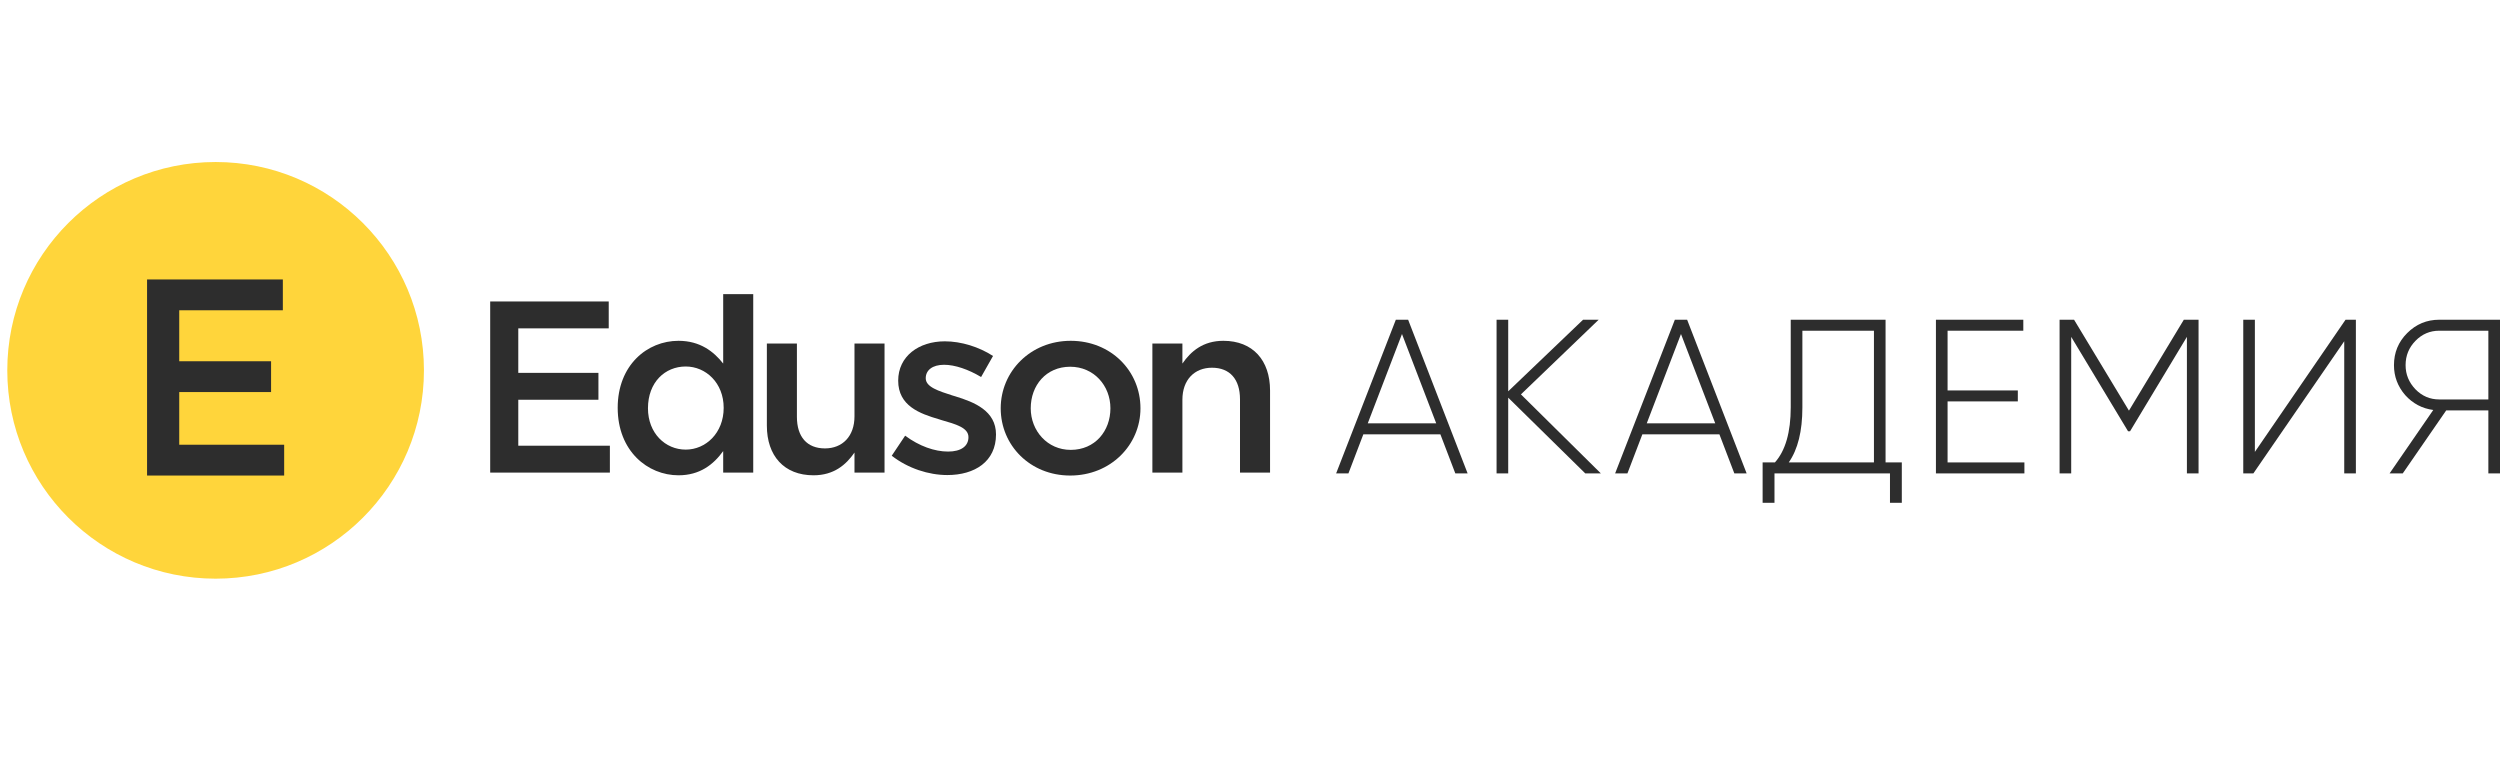
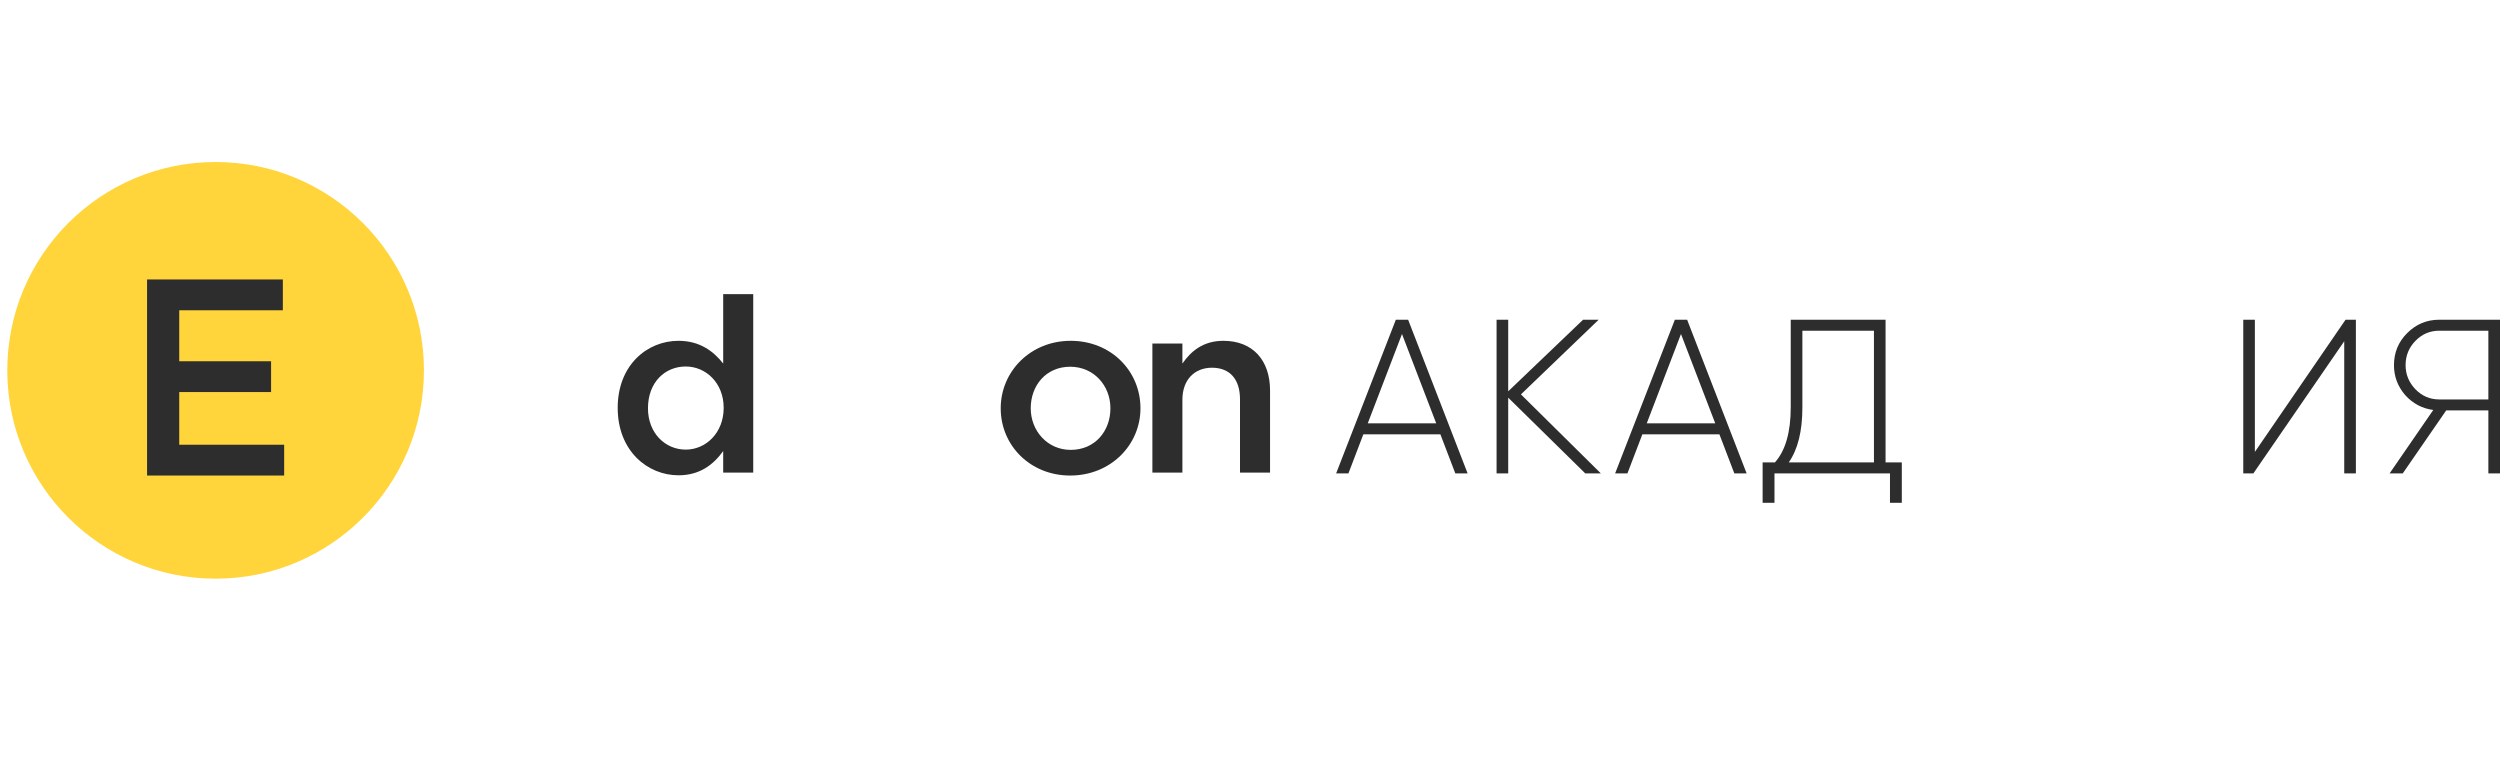
<svg xmlns="http://www.w3.org/2000/svg" width="102" height="32" viewBox="0 0 102 32" fill="none">
-   <path fill-rule="evenodd" clip-rule="evenodd" d="M20 19.282H24.883V18.185H21.146V16.31H24.416V15.213H21.146V13.397H24.836V12.3H20V19.282Z" fill="#2D2D2D" />
  <path d="M27.683 19.392C28.554 19.392 29.111 18.953 29.506 18.404V19.282H30.732V12H29.506V14.833C29.121 14.344 28.564 13.905 27.683 13.905C26.407 13.905 25.202 14.893 25.202 16.639C25.202 18.404 26.427 19.392 27.683 19.392ZM27.977 18.344C27.146 18.344 26.437 17.676 26.437 16.658C26.437 15.591 27.136 14.953 27.977 14.953C28.797 14.953 29.526 15.621 29.526 16.639C29.526 17.666 28.797 18.344 27.977 18.344Z" fill="#2D2D2D" />
-   <path fill-rule="evenodd" clip-rule="evenodd" d="M33.192 19.392C34.023 19.392 34.519 18.963 34.863 18.464V19.282H36.089V14.015H34.863V16.988C34.863 17.806 34.367 18.295 33.658 18.295C32.929 18.295 32.514 17.826 32.514 17.008V14.015H31.288V17.367C31.288 18.594 31.987 19.392 33.192 19.392Z" fill="#2D2D2D" />
-   <path fill-rule="evenodd" clip-rule="evenodd" d="M38.652 19.382C39.766 19.382 40.637 18.834 40.637 17.726C40.637 16.759 39.755 16.409 38.976 16.17C38.946 16.16 38.905 16.15 38.874 16.14C38.287 15.951 37.77 15.791 37.77 15.432C37.77 15.103 38.044 14.883 38.52 14.883C38.965 14.883 39.513 15.073 40.029 15.382L40.515 14.524C39.948 14.155 39.219 13.926 38.55 13.926C37.487 13.926 36.646 14.534 36.646 15.531C36.646 16.559 37.527 16.878 38.317 17.108C38.348 17.118 38.378 17.128 38.409 17.138C38.996 17.307 39.513 17.447 39.513 17.836C39.513 18.205 39.209 18.424 38.682 18.424C38.135 18.424 37.507 18.205 36.93 17.776L36.383 18.594C37.051 19.113 37.892 19.382 38.652 19.382Z" fill="#2D2D2D" />
  <path d="M43.664 19.402C45.315 19.402 46.531 18.155 46.531 16.659C46.531 15.133 45.325 13.905 43.685 13.905C42.044 13.905 40.829 15.153 40.829 16.659C40.829 18.175 42.034 19.402 43.664 19.402ZM43.685 18.355C42.733 18.355 42.054 17.576 42.054 16.659C42.054 15.721 42.682 14.963 43.664 14.963C44.627 14.963 45.305 15.731 45.305 16.659C45.305 17.587 44.677 18.355 43.685 18.355Z" fill="#2D2D2D" />
  <path fill-rule="evenodd" clip-rule="evenodd" d="M47.017 19.282H48.242V16.31C48.242 15.492 48.739 15.003 49.448 15.003C50.177 15.003 50.592 15.472 50.592 16.29V19.282H51.818V15.931C51.818 14.704 51.119 13.905 49.913 13.905C49.083 13.905 48.587 14.335 48.242 14.833V14.015H47.017V19.282Z" fill="#2D2D2D" />
  <path d="M59.879 19.315H59.377L58.768 17.721H55.624L55.016 19.315H54.514L56.95 13.045H57.452L59.879 19.315ZM57.201 13.628L55.804 17.273H58.598L57.201 13.628Z" fill="#2D2D2D" />
  <path d="M62.054 16.091L65.315 19.315H64.679L61.535 16.225V19.315H61.06V13.045H61.535V15.965L64.589 13.045H65.225L62.054 16.091Z" fill="#2D2D2D" />
  <path d="M71.263 19.315H70.761L70.152 17.721H67.008L66.399 19.315H65.897L68.334 13.045H68.835L71.263 19.315ZM68.584 13.628L67.187 17.273H69.982L68.584 13.628Z" fill="#2D2D2D" />
  <path d="M76.931 13.045V18.867H77.594V20.515H77.111V19.315H72.399V20.515H71.915V18.867H72.417C72.847 18.384 73.062 17.634 73.062 16.619V13.045H76.931ZM73.537 13.493V16.628C73.537 17.59 73.352 18.336 72.981 18.867H76.457V13.493H73.537Z" fill="#2D2D2D" />
-   <path d="M79.461 16.377V18.867H82.596V19.315H78.986V13.045H82.551V13.493H79.461V15.93H82.327V16.377H79.461Z" fill="#2D2D2D" />
-   <path d="M89.1 13.045H89.701V19.315H89.226V13.744L86.906 17.596H86.825L84.505 13.744V19.315H84.031V13.045H84.622L86.861 16.754L89.1 13.045Z" fill="#2D2D2D" />
  <path d="M96.12 19.315H95.645V13.923L91.937 19.315H91.525V13.045H91.999V18.437L95.698 13.045H96.12V19.315Z" fill="#2D2D2D" />
  <path d="M99.519 13.045H102V19.315H101.525V16.745H99.805L98.032 19.315H97.495L99.277 16.727C98.823 16.667 98.441 16.464 98.13 16.118C97.826 15.765 97.674 15.359 97.674 14.899C97.674 14.386 97.853 13.95 98.211 13.592C98.575 13.227 99.011 13.045 99.519 13.045ZM99.519 16.297H101.525V13.493H99.519C99.143 13.493 98.82 13.631 98.552 13.905C98.283 14.18 98.148 14.511 98.148 14.899C98.148 15.276 98.283 15.604 98.552 15.885C98.82 16.159 99.143 16.297 99.519 16.297Z" fill="#2D2D2D" />
  <circle cx="8.797" cy="15.11" r="8.5" fill="#FFD53B" />
  <path fill-rule="evenodd" clip-rule="evenodd" d="M6 19.402H11.594V18.145H7.313V15.996H11.06V14.739H7.313V12.659H11.54V11.402H6V19.402Z" fill="#2D2D2D" />
</svg>